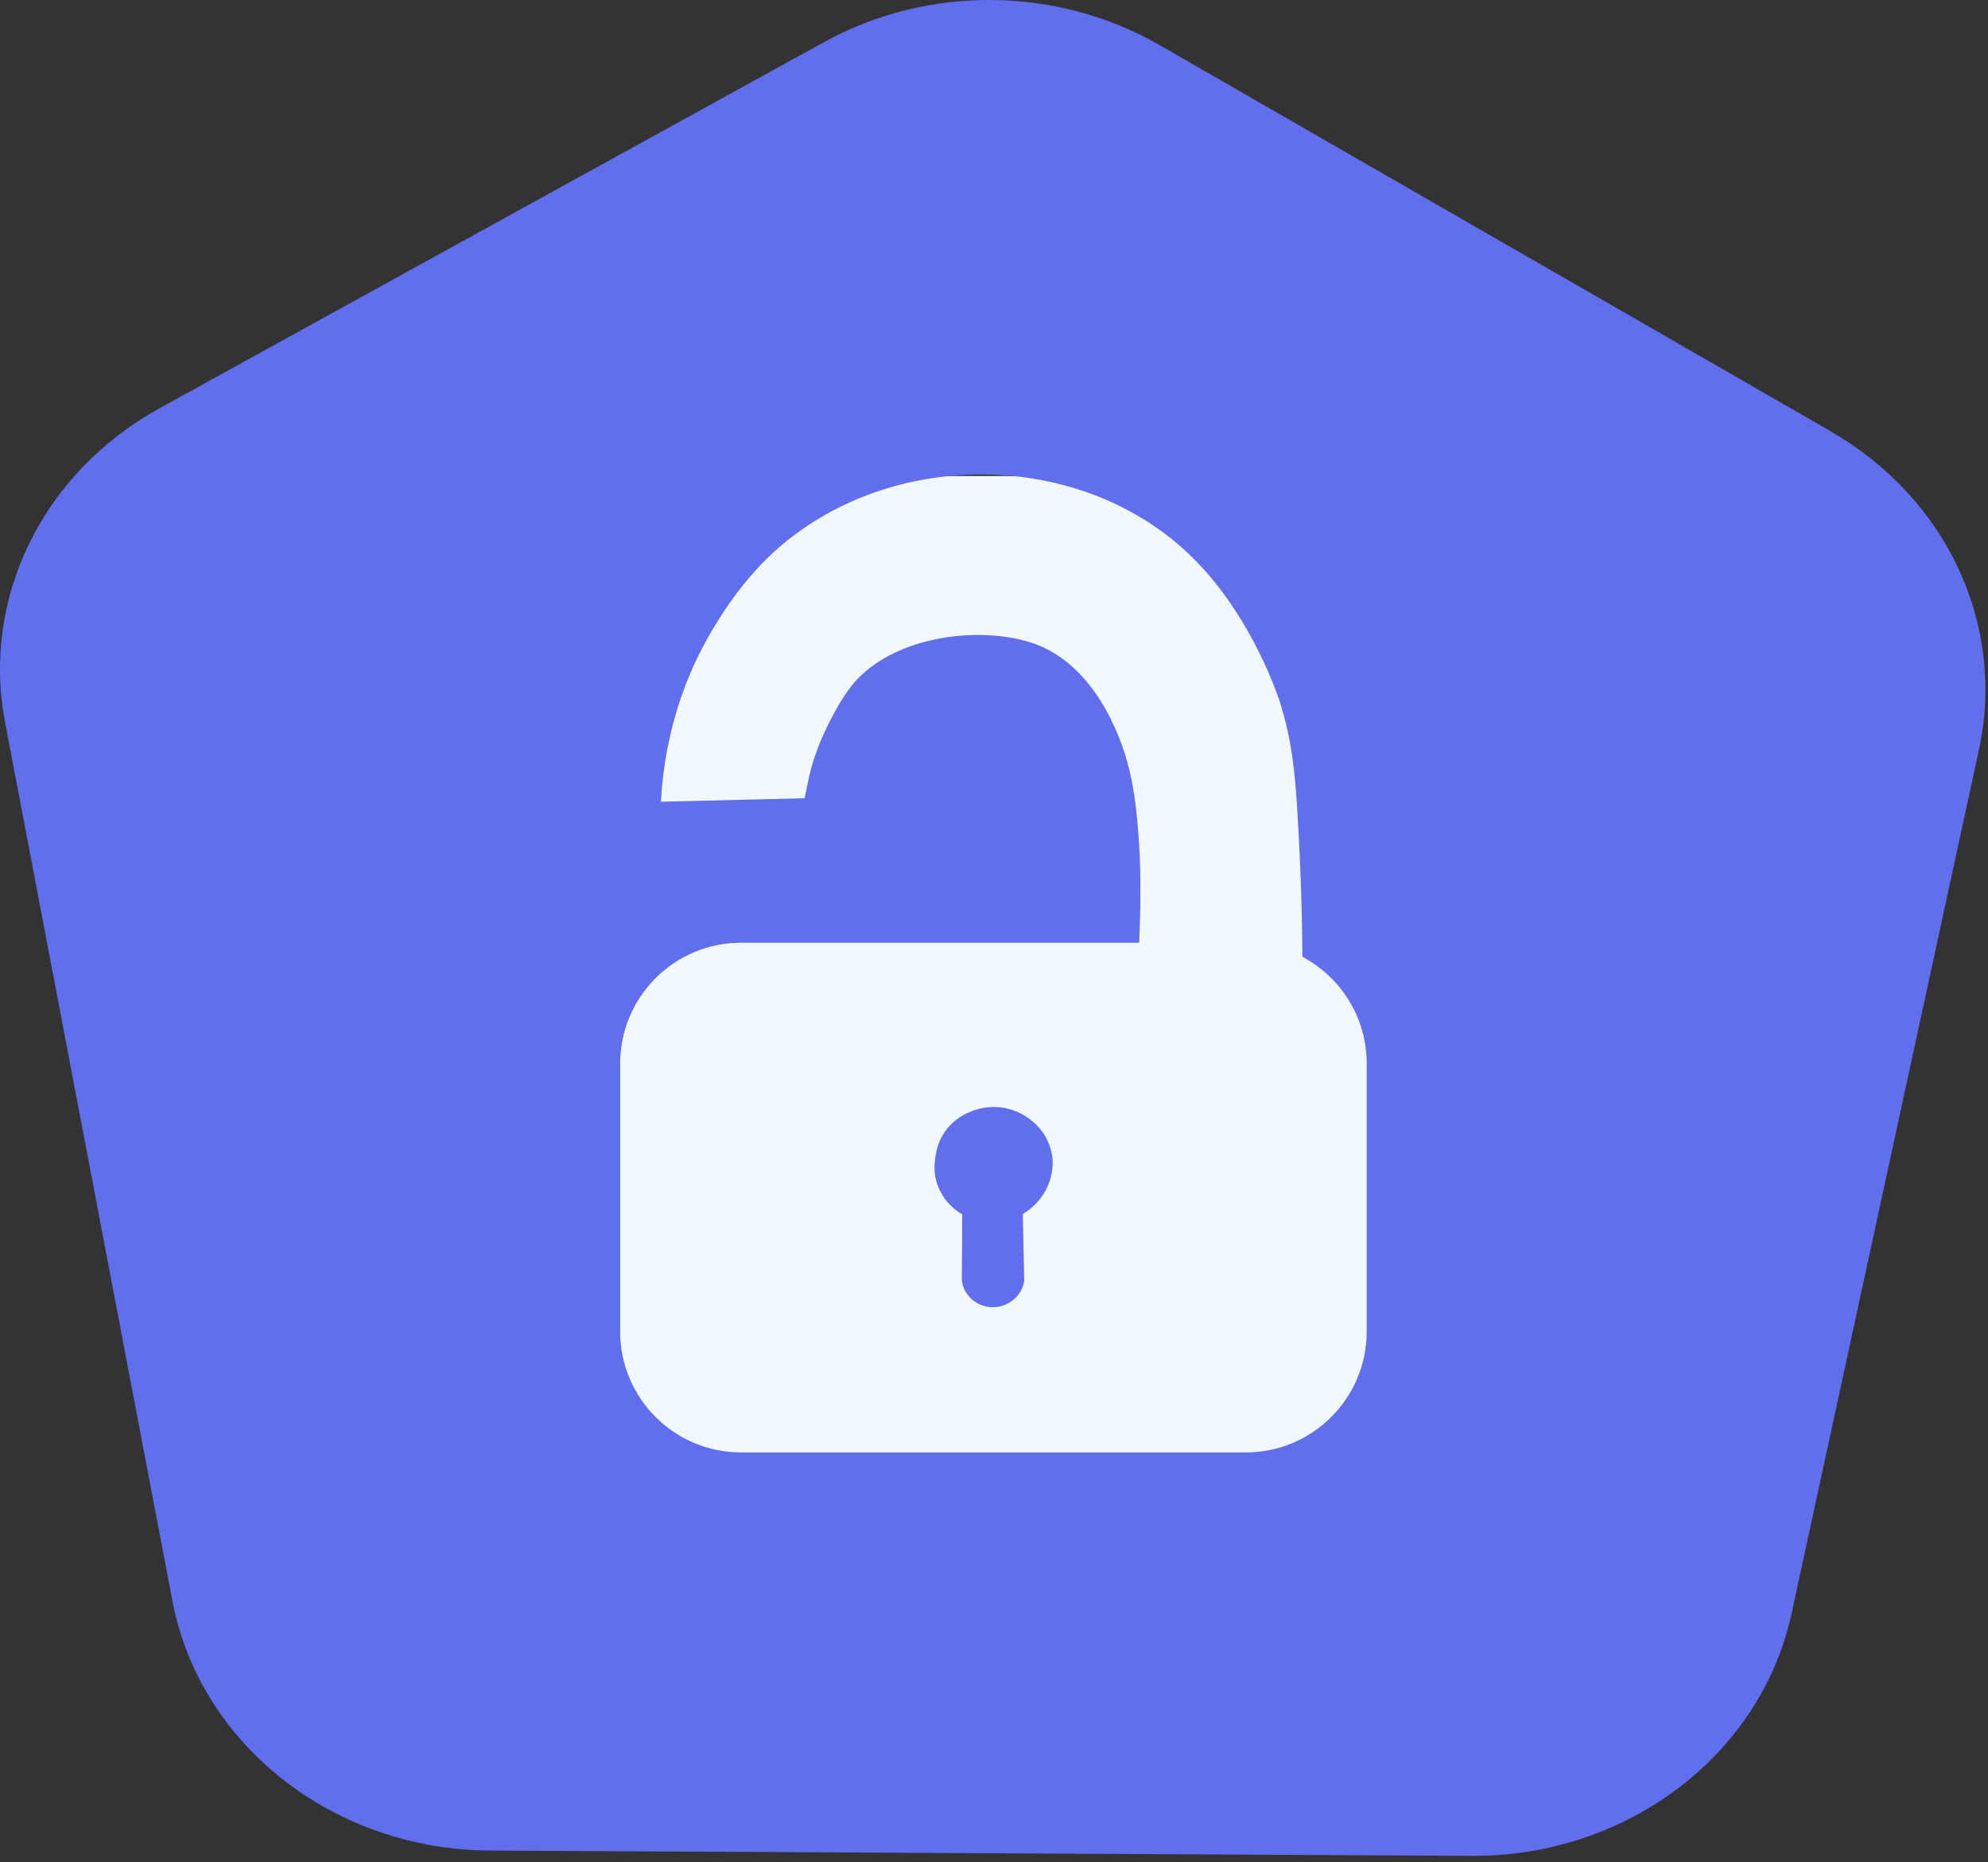
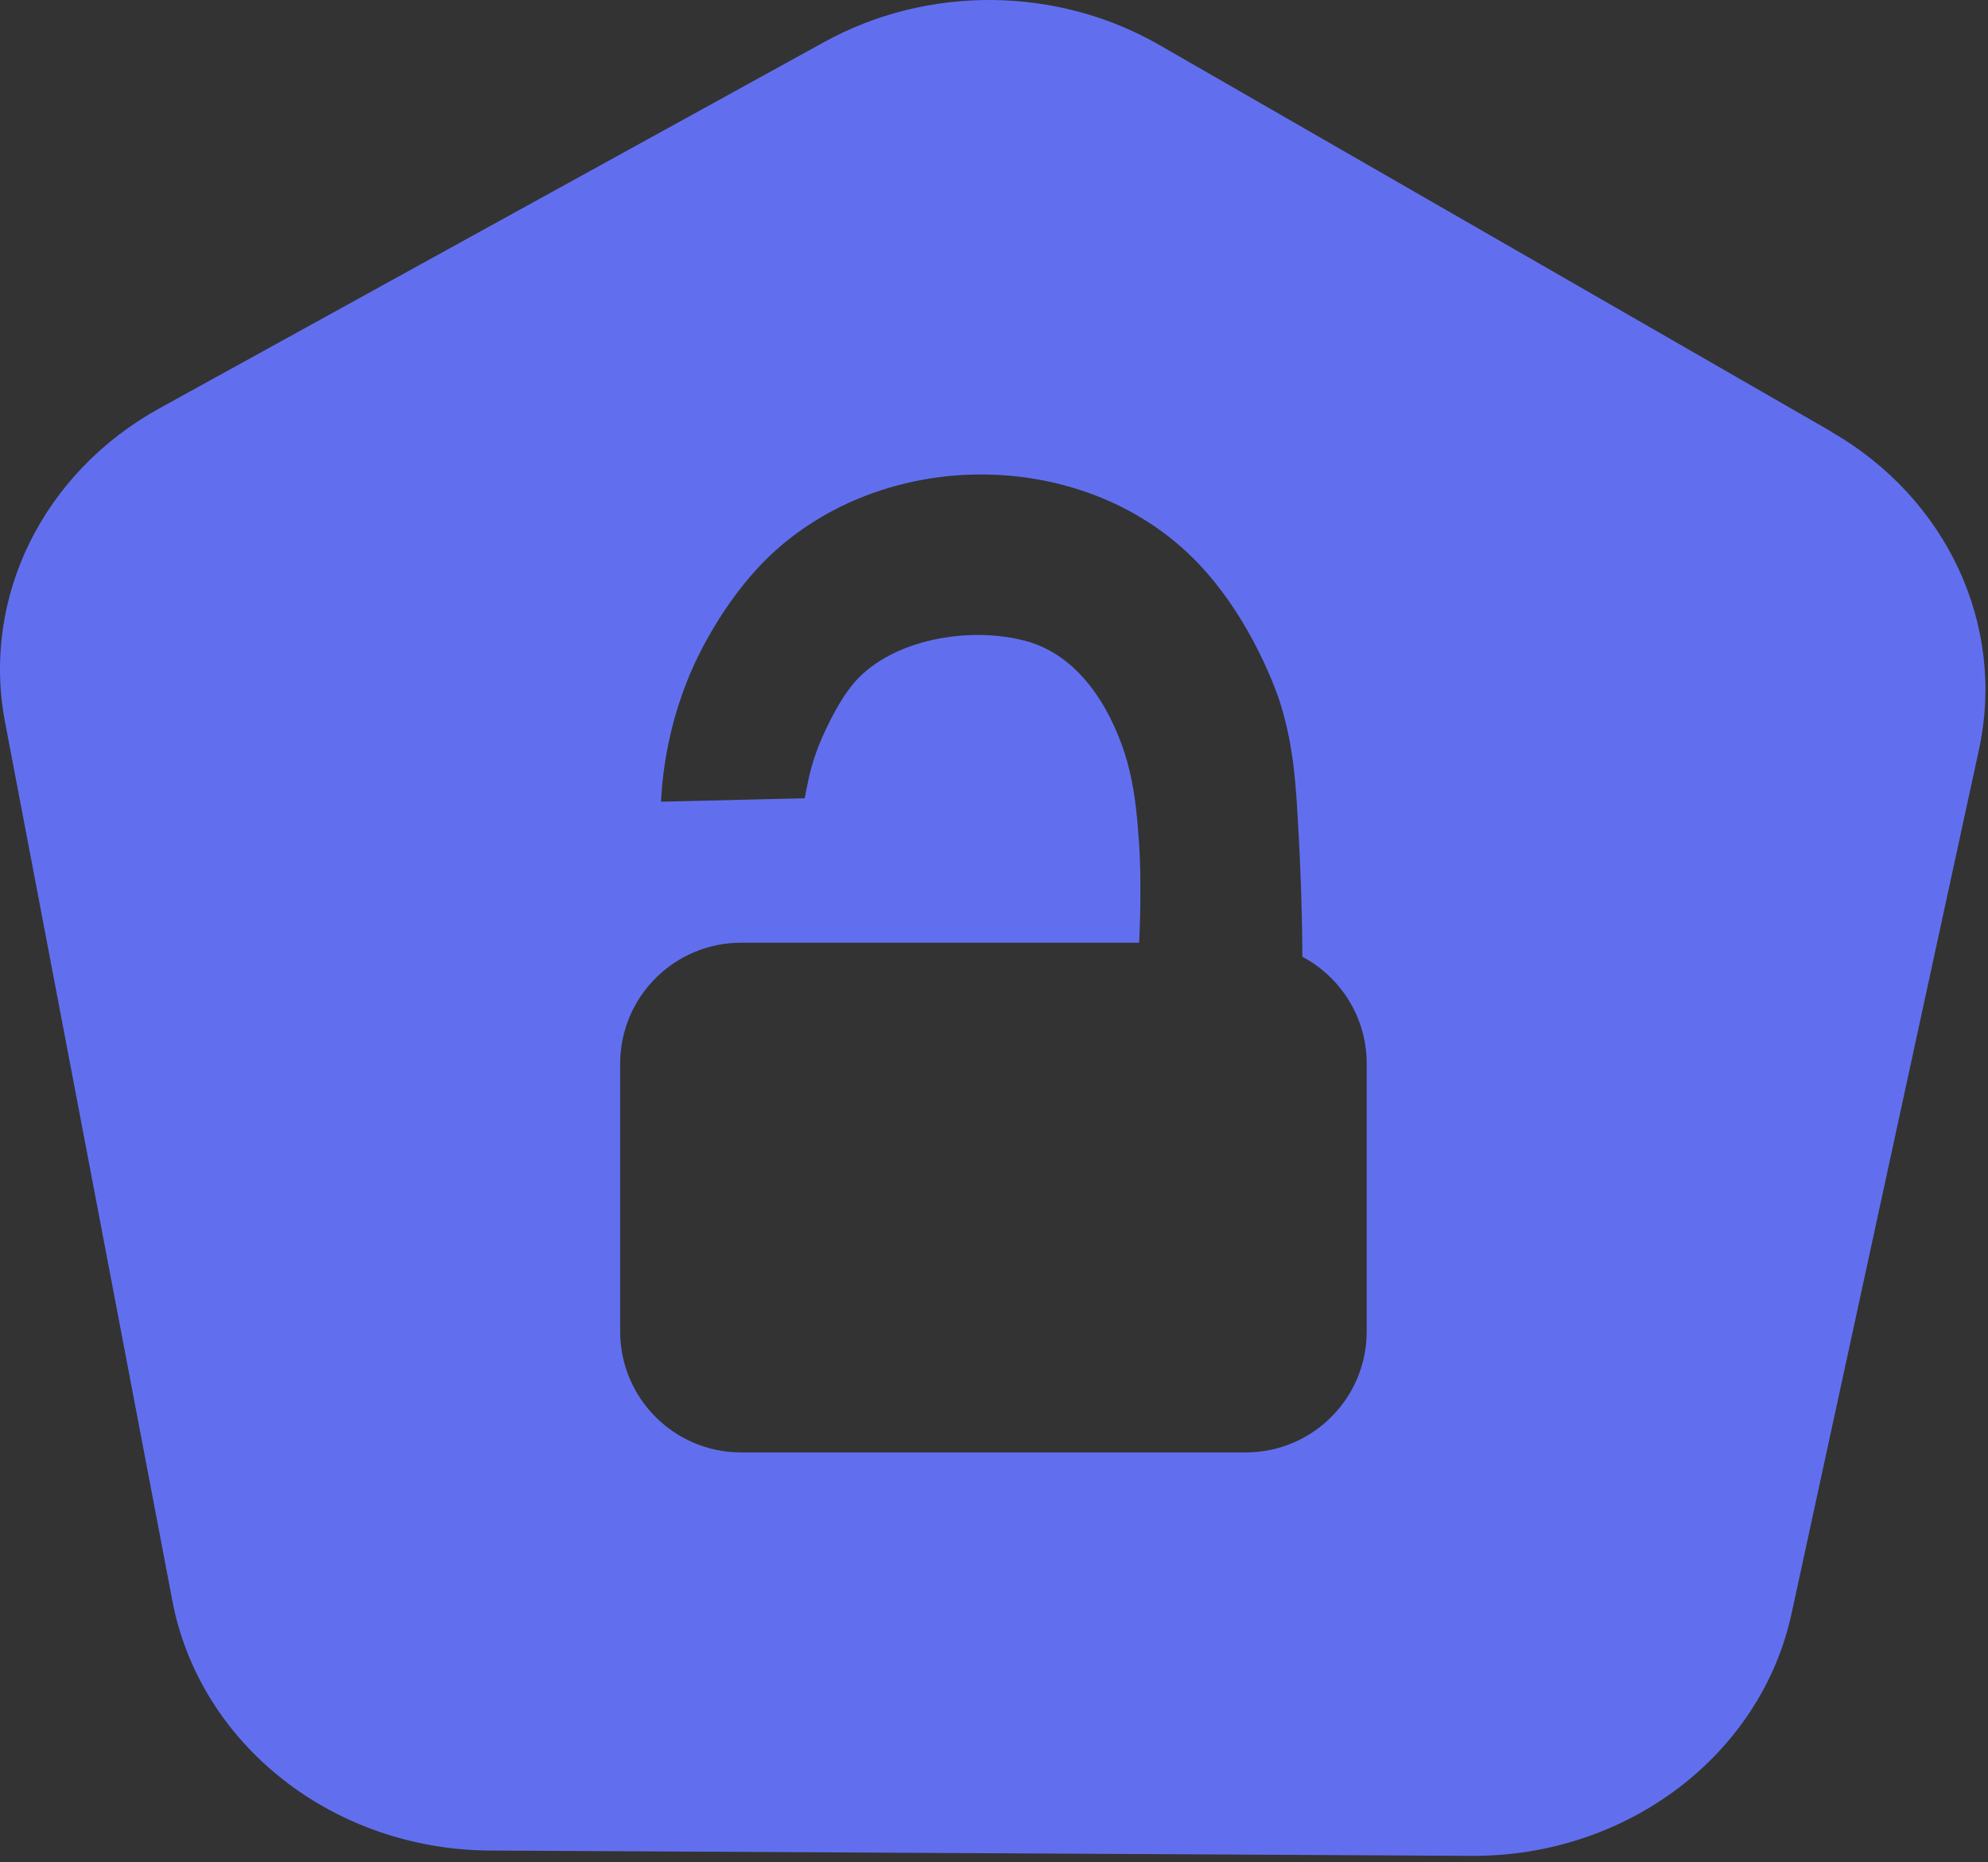
<svg xmlns="http://www.w3.org/2000/svg" width="238" height="223" viewBox="0 0 238 223" fill="none">
  <rect x="0" y="0" width="238" height="223" fill="#333333" stroke="none" />
-   <rect x="52" y="57" width="126" height="119" fill="#F2F9FE" />
  <path d="M219.231 51.676C192.428 36.258 165.624 20.816 138.82 5.399C126.555 -1.663 111.088 -1.809 98.676 5.032C72.141 19.643 45.631 34.255 19.096 48.89C5.145 56.587 -2.234 71.54 0.6 86.445C7.27 121.531 13.965 156.593 20.636 191.68C23.91 208.905 39.913 221.489 58.654 221.586C97.845 221.806 137.012 222.002 176.204 222.222C194.773 222.319 210.826 210.151 214.491 193.17C221.968 158.694 229.444 124.219 236.921 89.743C240.146 74.863 233.085 59.665 219.231 51.7V51.676ZM163.62 159.427C163.62 167.442 157.121 173.917 149.131 173.917H88.732C80.718 173.917 74.243 167.417 74.243 159.427V127.371C74.243 119.357 80.742 112.882 88.732 112.882H136.377C136.45 111.171 136.548 108.752 136.524 105.894C136.524 103.817 136.45 101.74 136.23 99.15C135.986 96.096 135.571 93.042 134.618 90.11C132.81 84.588 129.12 78.43 122.768 76.744C116.122 74.961 106.861 76.5 102.317 81.68C100.289 84.001 98.334 88.277 97.699 90.134C97.21 91.502 96.917 92.7 96.746 93.555L96.331 95.583C90.589 95.729 84.871 95.852 79.129 95.998C79.325 92.333 80.058 86.249 83.112 79.554C83.821 78.015 87.119 71.076 92.812 65.945C106.69 53.484 129.682 53.777 142.828 66.824C150.011 73.959 153.163 83.806 153.285 84.246C154.678 88.766 155.02 92.504 155.289 96.707C155.582 101.447 155.875 107.457 155.924 114.568C160.517 117.011 163.62 121.824 163.62 127.371V159.427Z" fill="#616FEF" />
-   <path d="M124.234 134.847C123.892 134.481 121.912 132.453 118.736 132.551C118.443 132.551 115.633 132.673 113.654 134.847C112.31 136.313 112.066 137.901 111.968 138.659C111.87 139.367 111.699 140.809 112.457 142.422C113.41 144.499 115.193 145.403 115.193 145.403C115.193 147.993 115.169 150.582 115.144 153.172C115.267 154.981 116.781 156.398 118.614 156.52C120.569 156.642 122.377 155.249 122.621 153.343C122.572 150.68 122.499 148.041 122.45 145.378C123.061 145.012 124.478 144.034 125.358 142.202C126.066 140.687 126.066 139.294 125.993 138.634C125.92 137.975 125.626 136.313 124.209 134.823L124.234 134.847Z" fill="#616FEF" />
</svg>